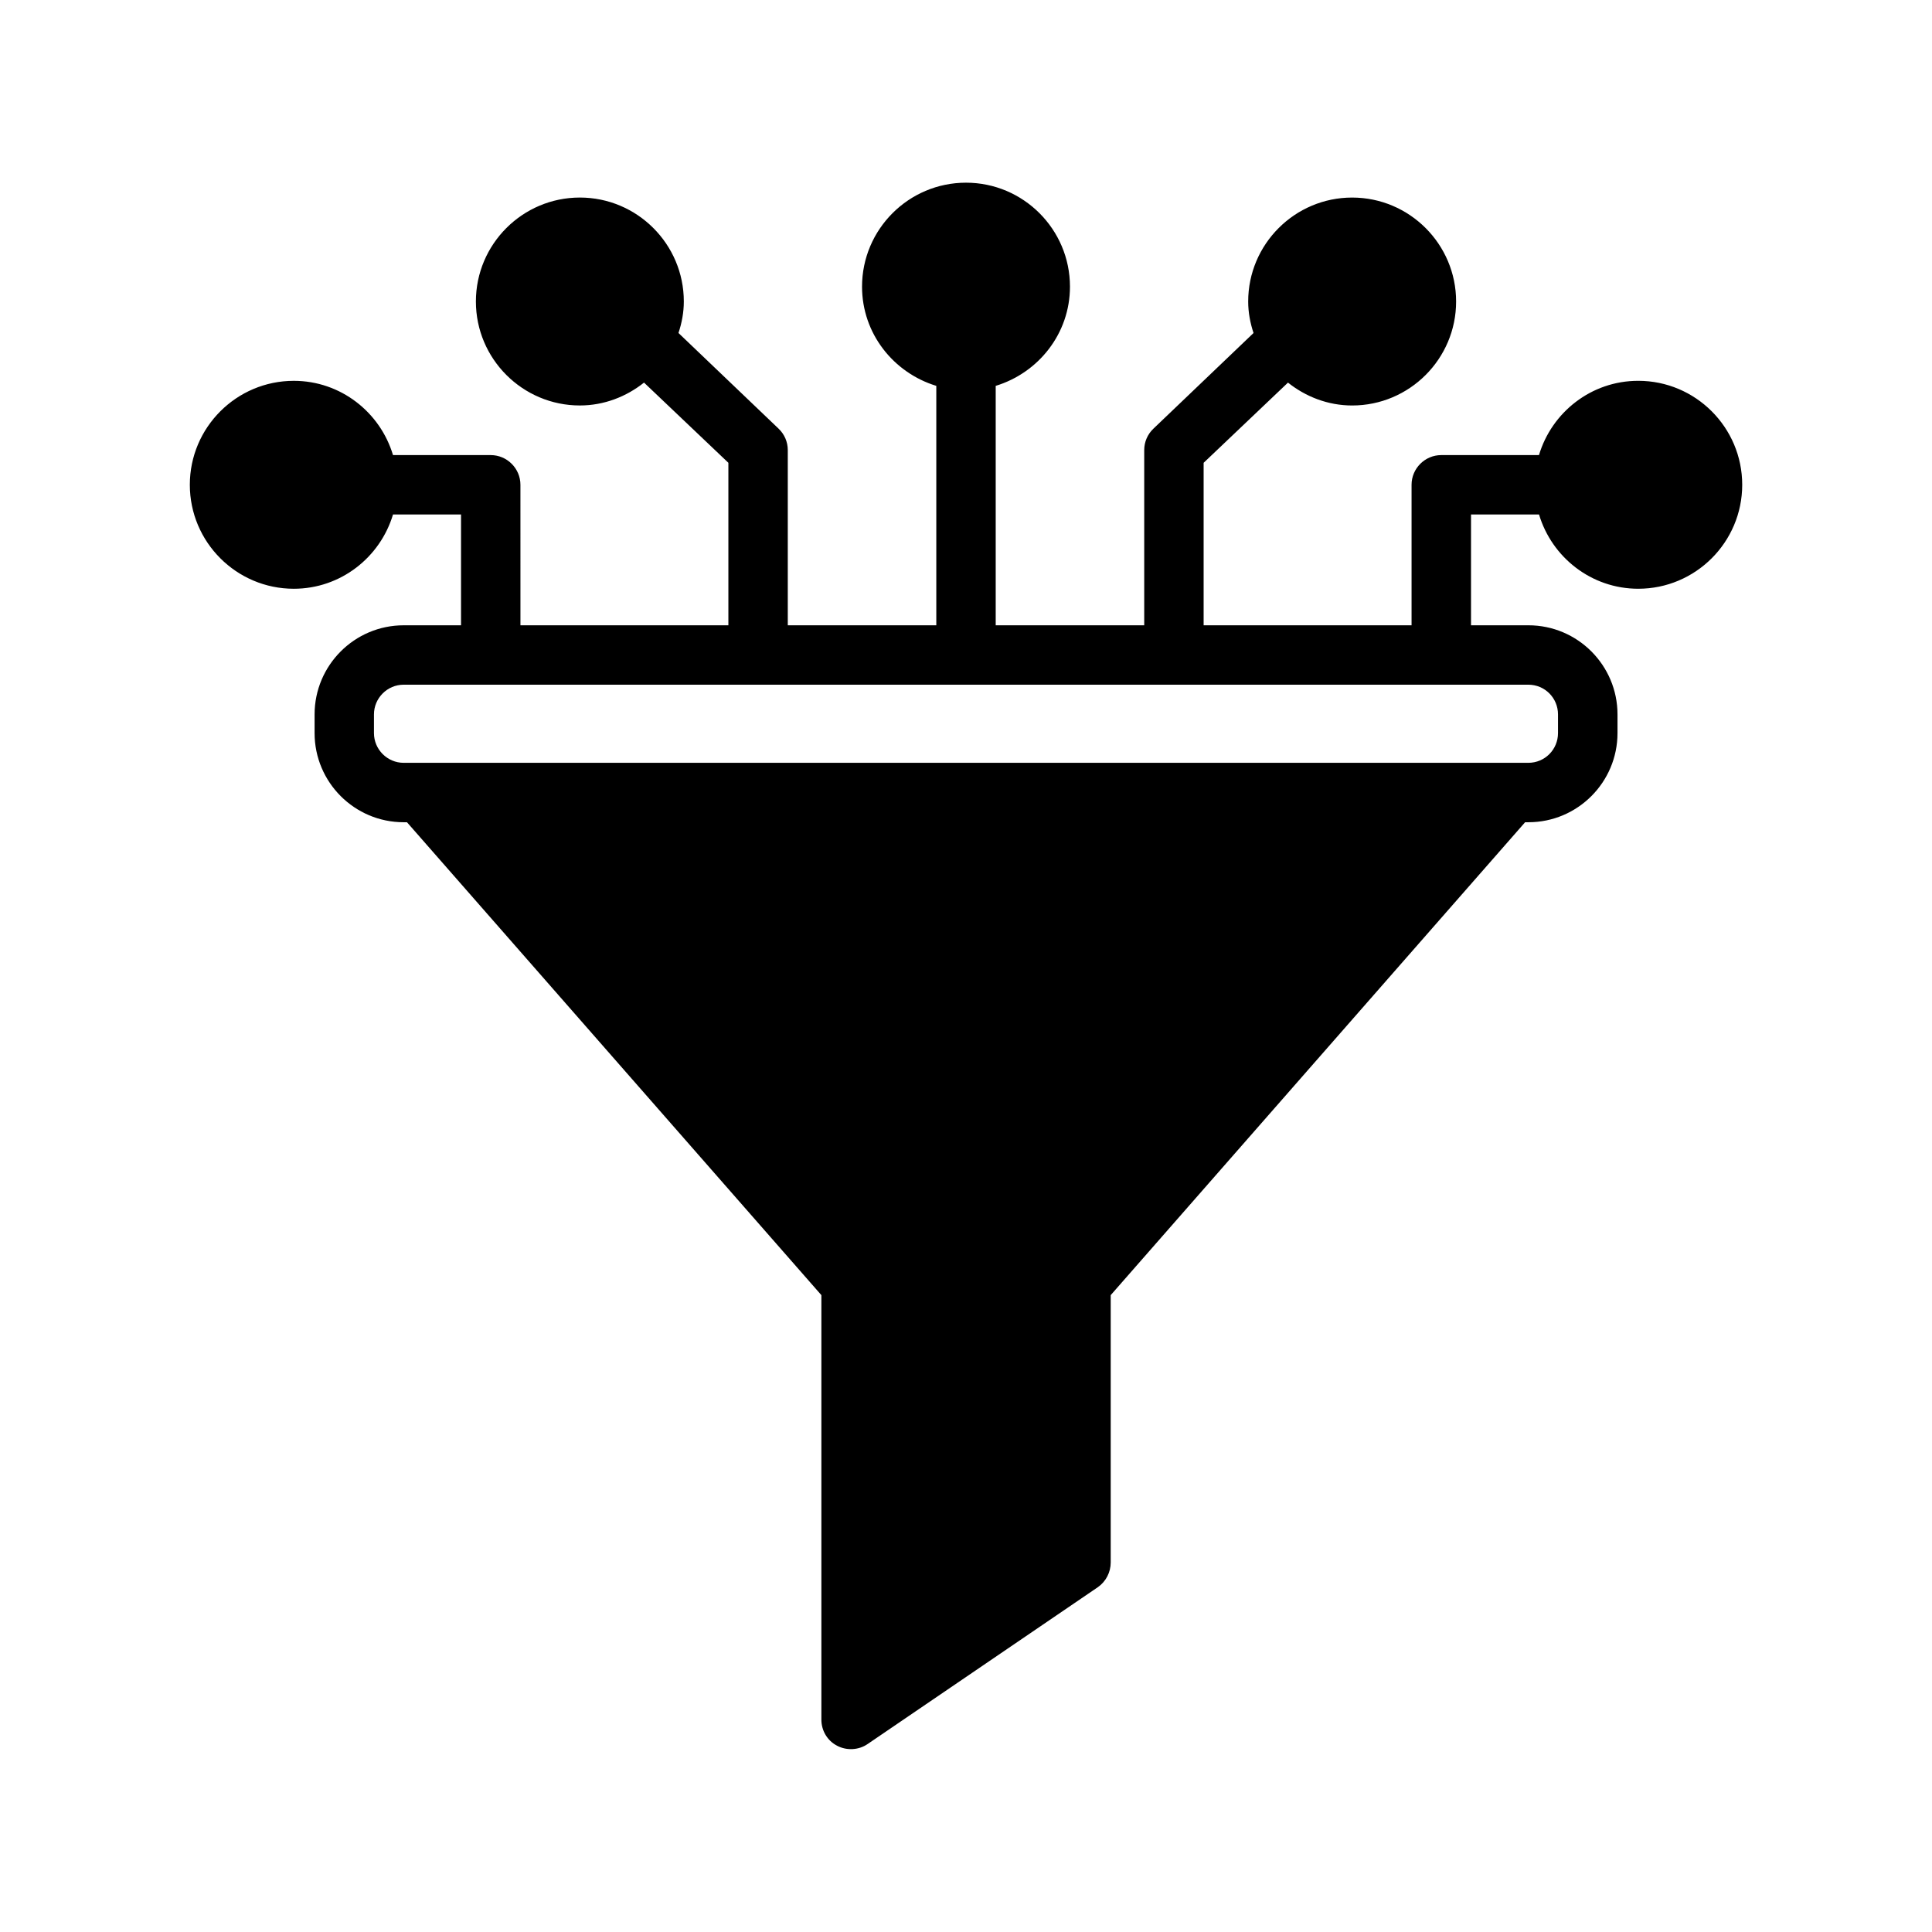
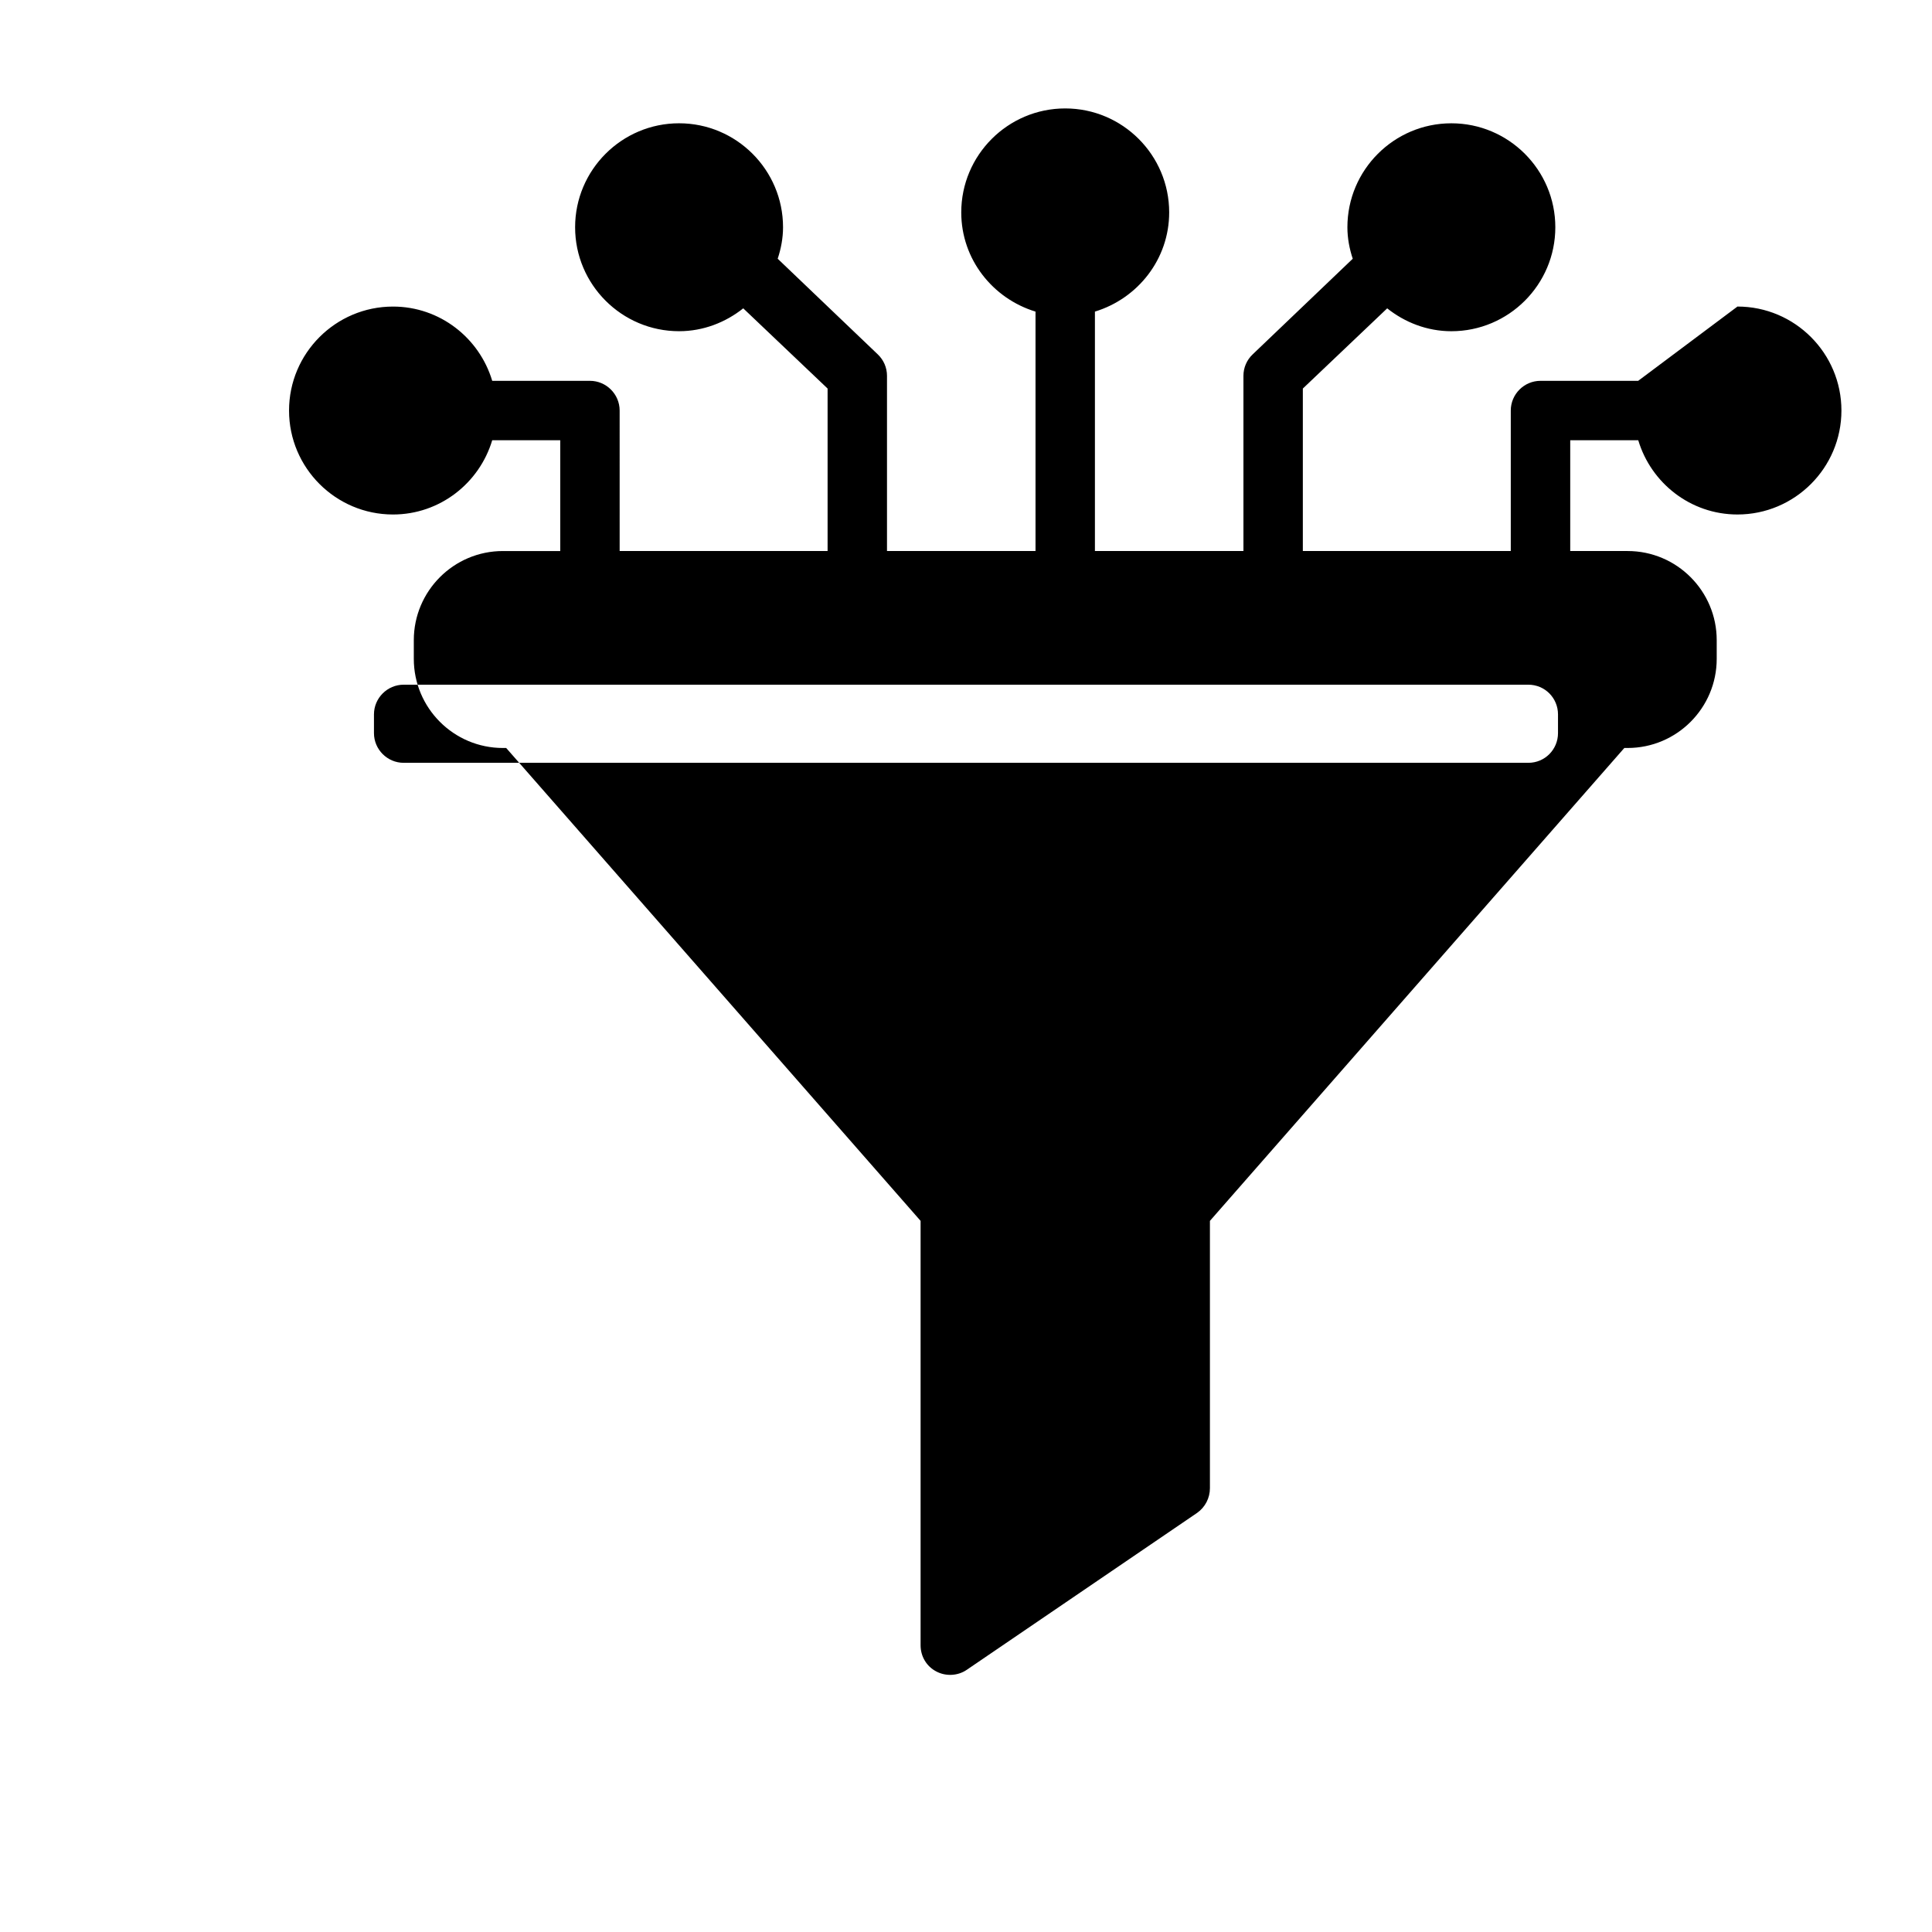
<svg xmlns="http://www.w3.org/2000/svg" fill="#000000" width="800px" height="800px" version="1.1" viewBox="144 144 512 512">
-   <path d="m578.14 244.92c-12.438 0-22.906 8.344-26.293 19.68l-25.898 0.004c-4.328 0-7.871 3.543-7.871 7.871v37.234h-55.105v-43.059l22.355-21.254c4.644 3.699 10.547 6.062 17.004 6.062 15.191 0 27.551-12.359 27.551-27.551s-12.359-27.551-27.551-27.551c-15.191 0-27.551 12.359-27.551 27.551 0 2.914 0.551 5.746 1.418 8.344l-26.527 25.348c-1.574 1.492-2.441 3.539-2.441 5.664v46.445h-39.359v-63.449c11.336-3.465 19.68-13.855 19.68-26.293 0-15.191-12.359-27.551-27.551-27.551s-27.551 12.359-27.551 27.551c0 12.438 8.344 22.828 19.68 26.293v63.449h-39.359v-46.445c0-2.125-0.867-4.172-2.441-5.668l-26.527-25.348c0.867-2.598 1.418-5.434 1.418-8.344 0-15.191-12.359-27.551-27.551-27.551-15.191 0-27.551 12.359-27.551 27.551s12.359 27.551 27.551 27.551c6.453 0 12.359-2.363 17.004-6.062l22.355 21.254v43.059h-55.105l-0.004-37.23c0-4.328-3.543-7.871-7.871-7.871h-25.898c-3.387-11.336-13.855-19.68-26.293-19.68-15.191 0-27.551 12.359-27.551 27.551s12.359 27.551 27.551 27.551c12.438 0 22.906-8.344 26.293-19.68h18.027v29.363h-15.191c-13.066 0-23.617 10.629-23.617 23.617v4.961c0 12.988 10.547 23.617 23.617 23.617h0.867l109.82 125.32v112.49c0 2.914 1.574 5.59 4.172 6.926 2.519 1.34 5.746 1.18 8.109-0.473l61.008-41.562c2.125-1.496 3.387-3.938 3.387-6.535v-70.848l109.82-125.32h0.867c13.066 0 23.617-10.629 23.617-23.617v-4.961c0-12.988-10.547-23.617-23.617-23.617h-15.203v-29.363h18.027c3.387 11.336 13.855 19.68 26.293 19.68 15.191 0 27.551-12.359 27.551-27.551 0-15.195-12.359-27.555-27.555-27.555zm-29.125 80.531c4.41 0 7.871 3.543 7.871 7.871v4.961c0 4.328-3.465 7.871-7.871 7.871h-298.04c-4.328 0-7.871-3.543-7.871-7.871v-4.961c0-4.328 3.543-7.871 7.871-7.871z" />
+   <path d="m578.14 244.92l-25.898 0.004c-4.328 0-7.871 3.543-7.871 7.871v37.234h-55.105v-43.059l22.355-21.254c4.644 3.699 10.547 6.062 17.004 6.062 15.191 0 27.551-12.359 27.551-27.551s-12.359-27.551-27.551-27.551c-15.191 0-27.551 12.359-27.551 27.551 0 2.914 0.551 5.746 1.418 8.344l-26.527 25.348c-1.574 1.492-2.441 3.539-2.441 5.664v46.445h-39.359v-63.449c11.336-3.465 19.68-13.855 19.68-26.293 0-15.191-12.359-27.551-27.551-27.551s-27.551 12.359-27.551 27.551c0 12.438 8.344 22.828 19.68 26.293v63.449h-39.359v-46.445c0-2.125-0.867-4.172-2.441-5.668l-26.527-25.348c0.867-2.598 1.418-5.434 1.418-8.344 0-15.191-12.359-27.551-27.551-27.551-15.191 0-27.551 12.359-27.551 27.551s12.359 27.551 27.551 27.551c6.453 0 12.359-2.363 17.004-6.062l22.355 21.254v43.059h-55.105l-0.004-37.23c0-4.328-3.543-7.871-7.871-7.871h-25.898c-3.387-11.336-13.855-19.68-26.293-19.68-15.191 0-27.551 12.359-27.551 27.551s12.359 27.551 27.551 27.551c12.438 0 22.906-8.344 26.293-19.68h18.027v29.363h-15.191c-13.066 0-23.617 10.629-23.617 23.617v4.961c0 12.988 10.547 23.617 23.617 23.617h0.867l109.82 125.32v112.49c0 2.914 1.574 5.59 4.172 6.926 2.519 1.34 5.746 1.18 8.109-0.473l61.008-41.562c2.125-1.496 3.387-3.938 3.387-6.535v-70.848l109.82-125.32h0.867c13.066 0 23.617-10.629 23.617-23.617v-4.961c0-12.988-10.547-23.617-23.617-23.617h-15.203v-29.363h18.027c3.387 11.336 13.855 19.68 26.293 19.68 15.191 0 27.551-12.359 27.551-27.551 0-15.195-12.359-27.555-27.555-27.555zm-29.125 80.531c4.41 0 7.871 3.543 7.871 7.871v4.961c0 4.328-3.465 7.871-7.871 7.871h-298.04c-4.328 0-7.871-3.543-7.871-7.871v-4.961c0-4.328 3.543-7.871 7.871-7.871z" />
</svg>